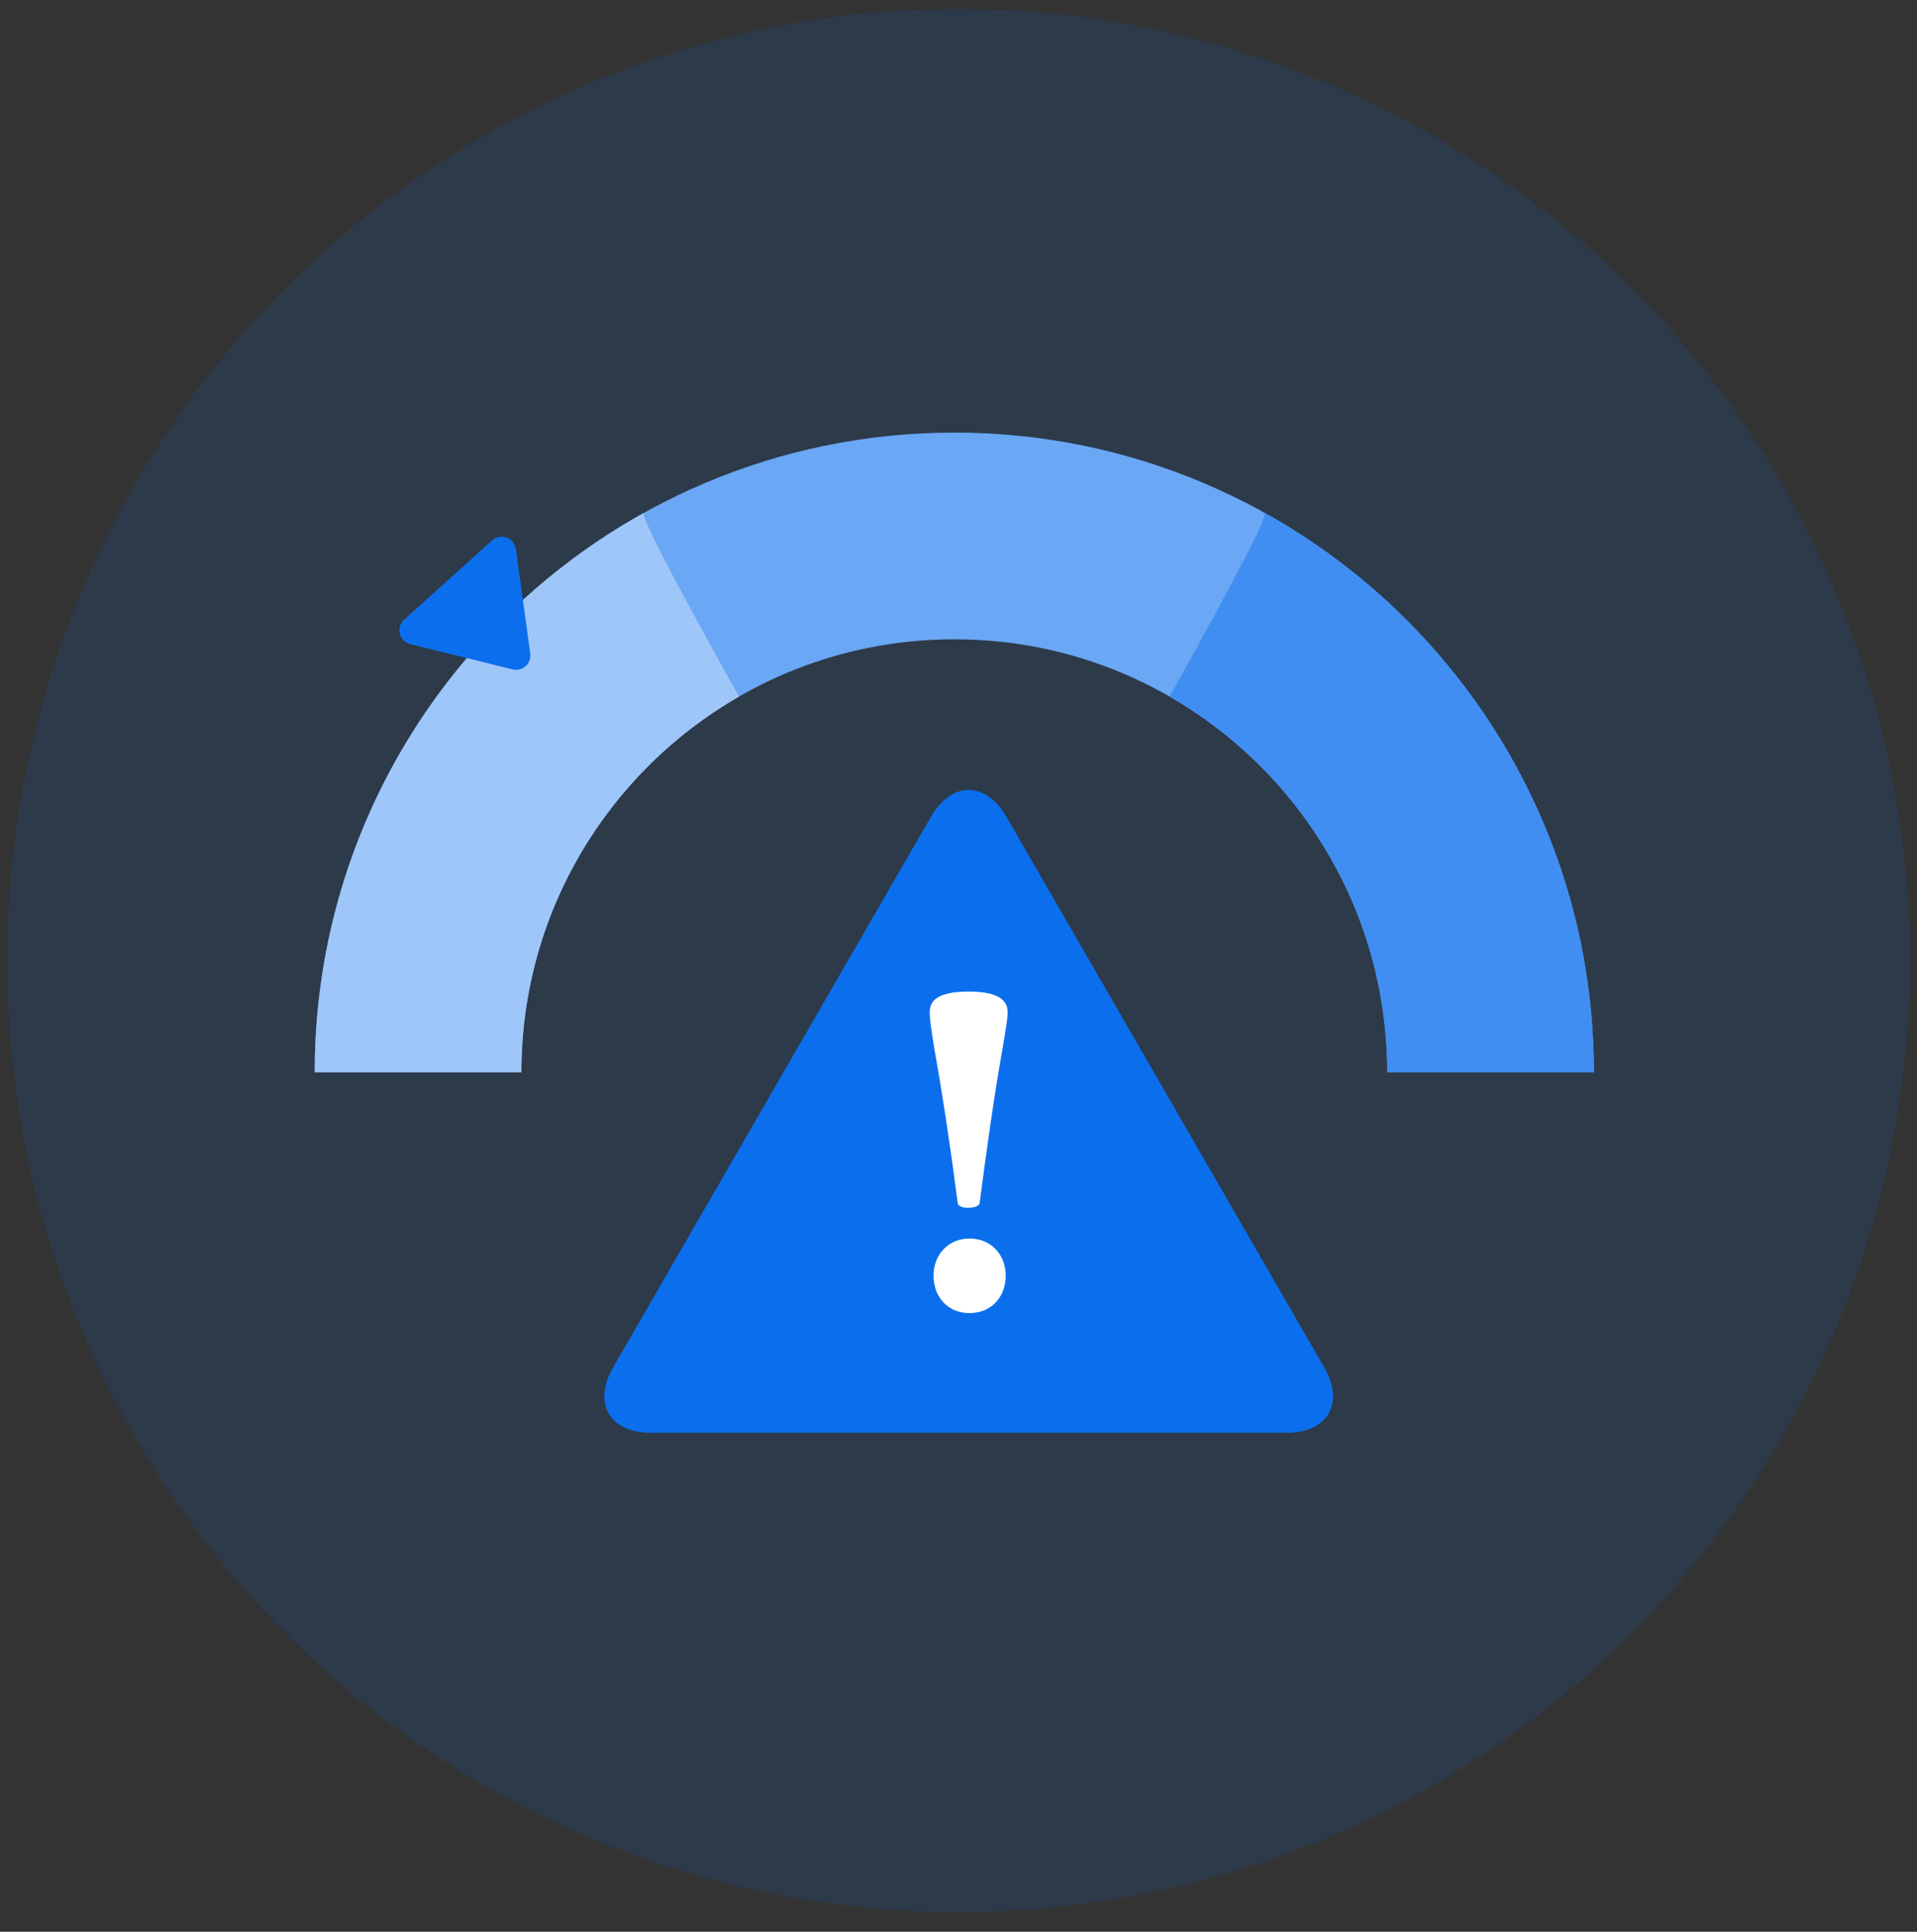
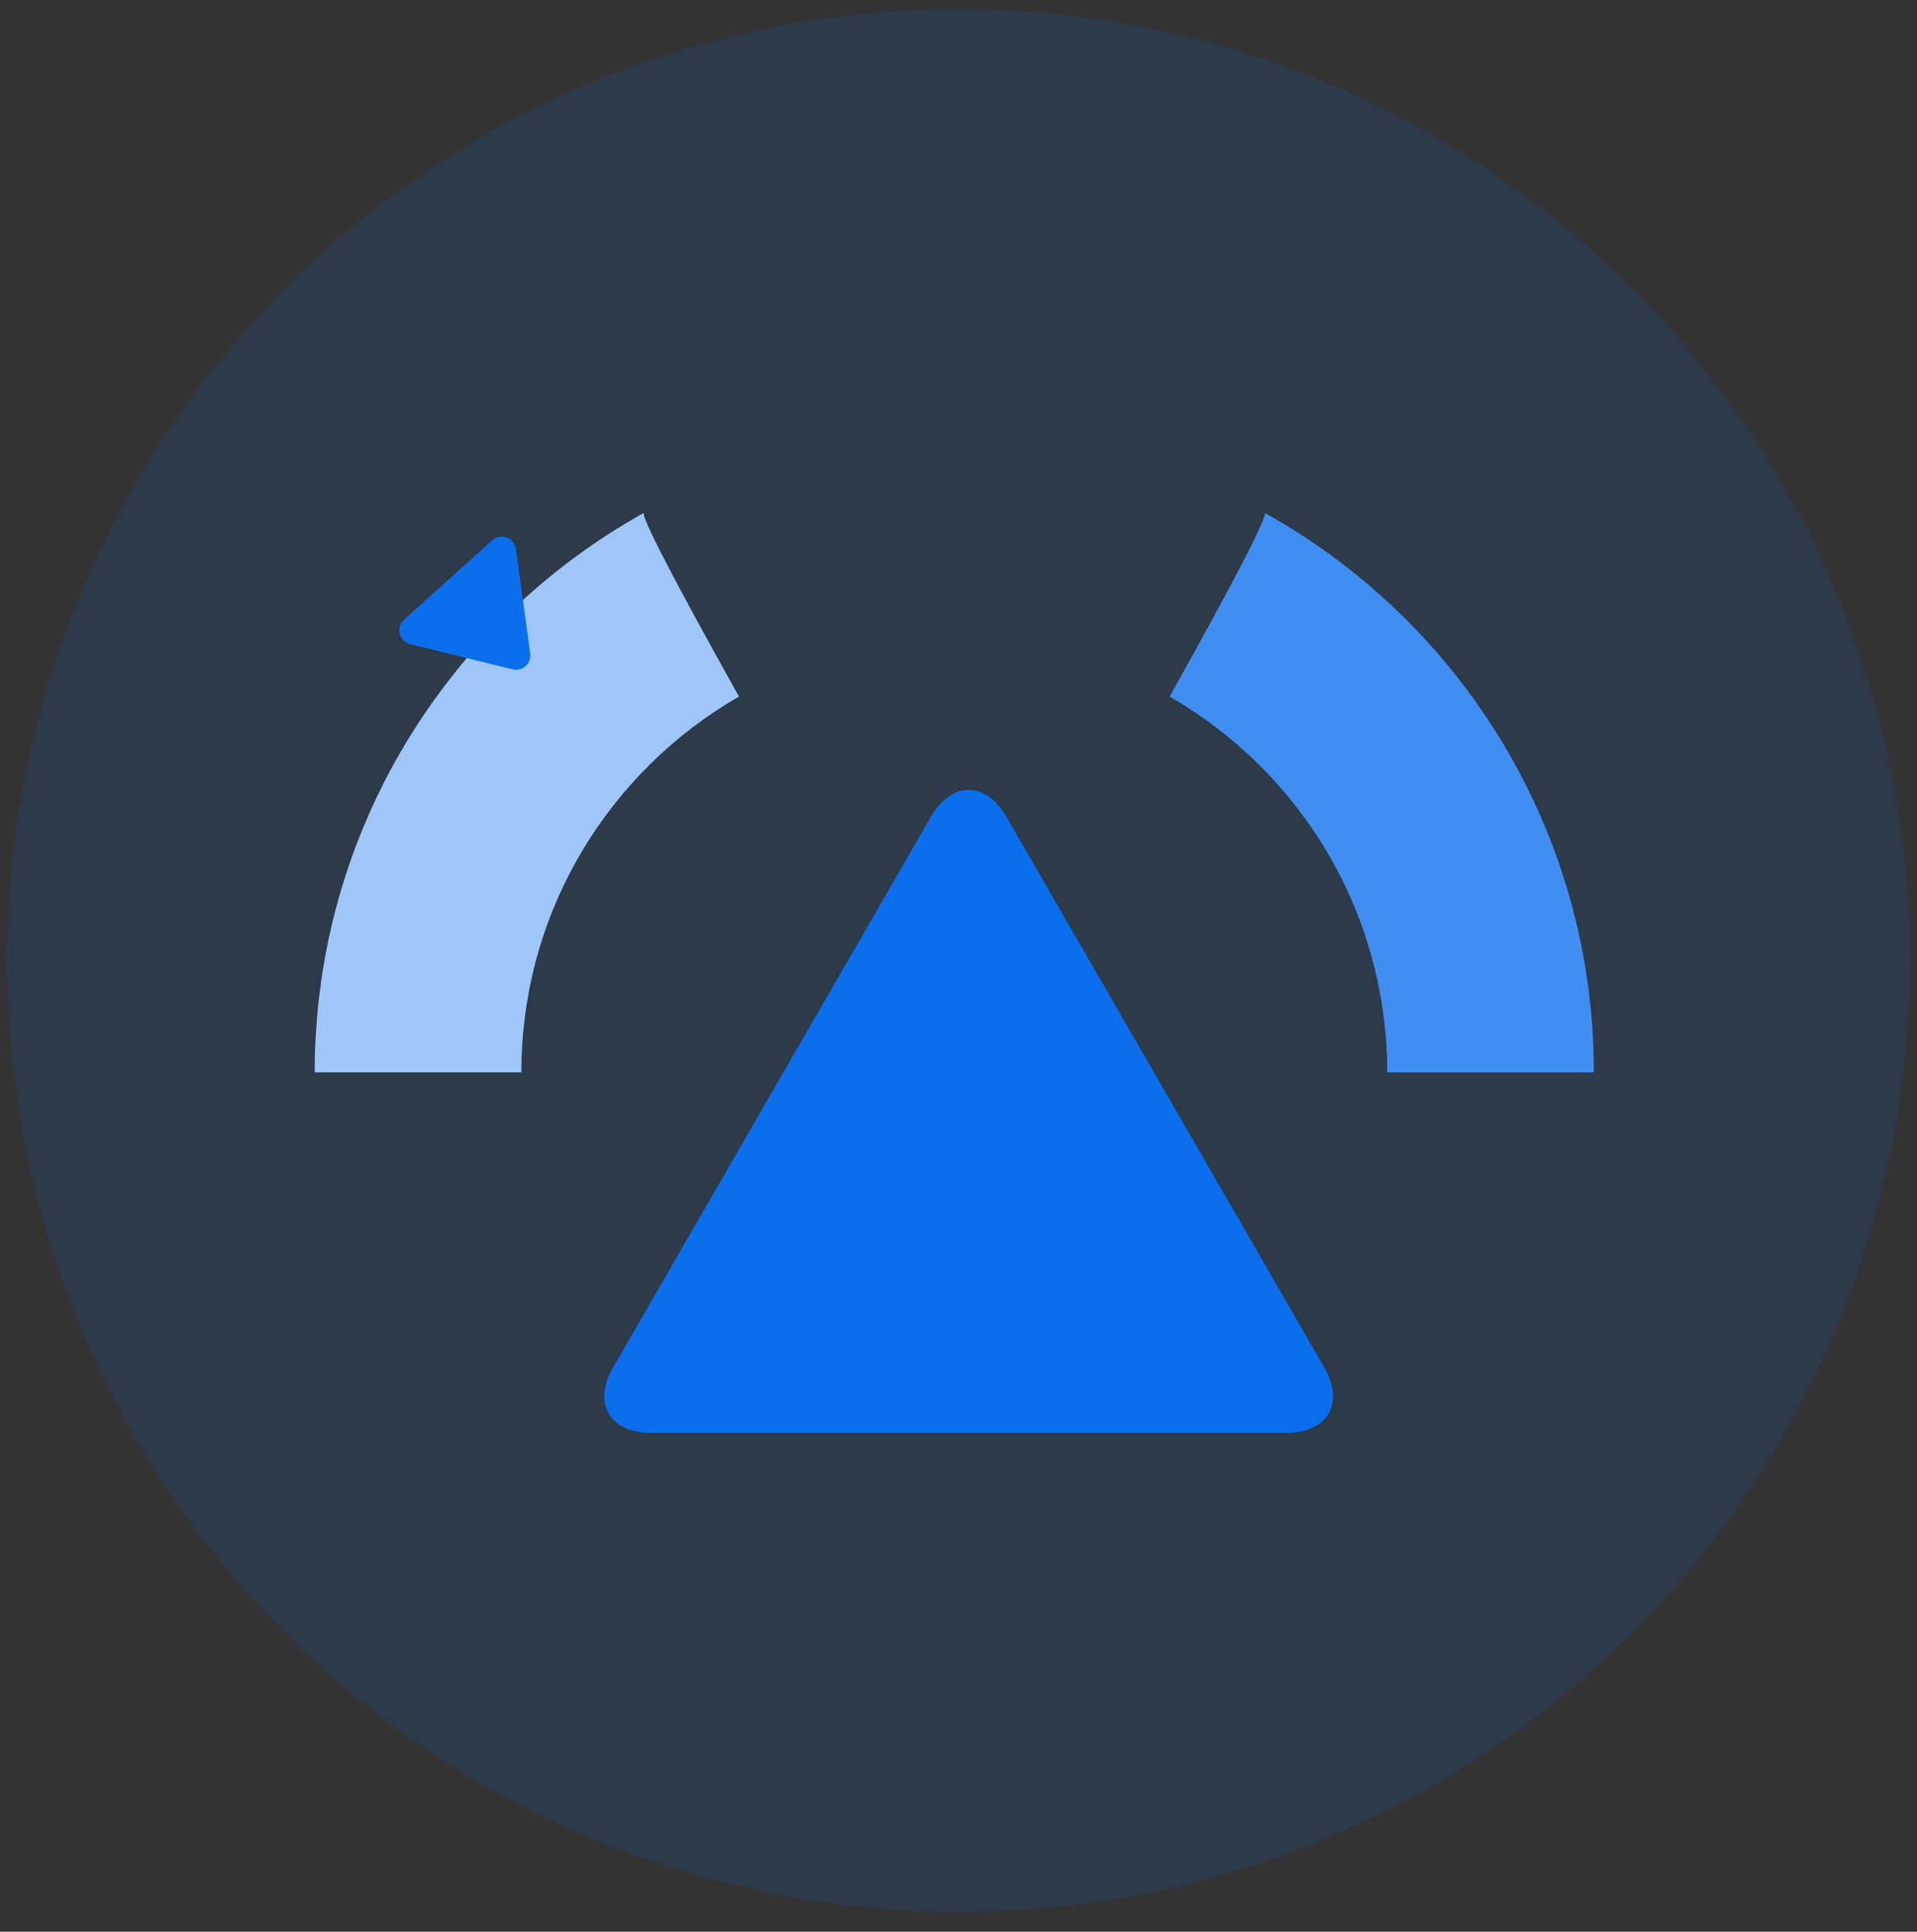
<svg xmlns="http://www.w3.org/2000/svg" width="134px" height="135px" viewBox="0 0 134 135" version="1.1">
  <rect x="0" y="0" width="134" height="135" fill="#333333" stroke="none" />
  <title>icon_risk</title>
  <g id="Products" stroke="none" stroke-width="1" fill="none" fill-rule="evenodd">
    <g id="Icons" transform="translate(-802, -133)">
      <g id="icon_risk" transform="translate(802, 133.232)">
        <circle id="Oval" fill-opacity="0.13" fill="#0B6FED" cx="67" cy="66.893" r="66.5" />
        <path d="M92.557,95.316 L70.356,56.863 C68.902,54.343 66.521,54.343 65.066,56.863 L42.865,95.316 C41.41,97.837 42.6,99.898 45.51,99.898 L89.913,99.898 C92.822,99.898 94.012,97.837 92.557,95.316 Z" id="Shape" fill="#0B6FED" fill-rule="nonzero" />
-         <path d="M66.707,30 C91.398,30 111.414,50.016 111.414,74.707 L111.414,74.707 L96.967,74.707 L96.967,74.707 C96.967,57.994 83.419,44.446 66.707,44.446 C49.994,44.446 36.446,57.994 36.446,74.707 L22,74.707 C22,50.016 42.016,30 66.707,30 Z" id="Oval-2" fill="#6AA7F4" />
        <path d="M45.018,35.604 C44.748,35.754 46.96,40.036 51.655,48.45 C42.567,53.671 36.446,63.474 36.446,74.707 L22,74.707 C22,57.886 31.289,43.235 45.018,35.604 Z" id="Oval-2" fill="#9EC6F9" />
        <path d="M104.777,35.604 C104.507,35.754 106.719,40.036 111.414,48.45 C102.326,53.671 96.205,63.474 96.205,74.707 L81.759,74.707 C81.759,57.886 91.048,43.235 104.777,35.604 Z" id="Oval-2" fill="#408EF1" transform="translate(96.586, 55.155) scale(-1, 1) translate(-96.586, -55.155) " />
-         <path d="M67.778,86.322 C69.238,86.322 70.3,87.418 70.3,88.911 C70.3,90.471 69.238,91.533 67.778,91.533 L67.745,91.533 C66.317,91.533 65.255,90.471 65.255,88.911 C65.255,87.418 66.317,86.322 67.778,86.322 Z M67.744,69.065 C69.802,69.065 70.433,69.695 70.433,70.492 C70.433,71.055 70.3,71.654 70.101,72.914 C69.471,76.466 68.973,80.05 68.475,83.866 C68.375,84.264 67.015,84.299 66.948,83.866 C66.451,80.05 65.92,76.466 65.288,72.914 C65.089,71.654 64.99,71.055 64.99,70.492 C64.99,69.695 65.554,69.065 67.711,69.065 L67.744,69.065 Z" id="Path-3" fill="#FFFFFF" />
        <path d="M35.122,40.38 L39.261,46.479 C39.571,46.937 39.452,47.558 38.995,47.868 C38.83,47.981 38.634,48.041 38.434,48.041 L30.156,48.041 C29.603,48.041 29.156,47.593 29.156,47.041 C29.156,46.841 29.216,46.645 29.328,46.479 L33.467,40.38 C33.777,39.923 34.399,39.804 34.856,40.114 C34.961,40.185 35.051,40.275 35.122,40.38 Z" id="Triangle" fill="#0B6FED" transform="translate(34.295, 43.601) rotate(-222) translate(-34.295, -43.601) " />
      </g>
    </g>
  </g>
</svg>